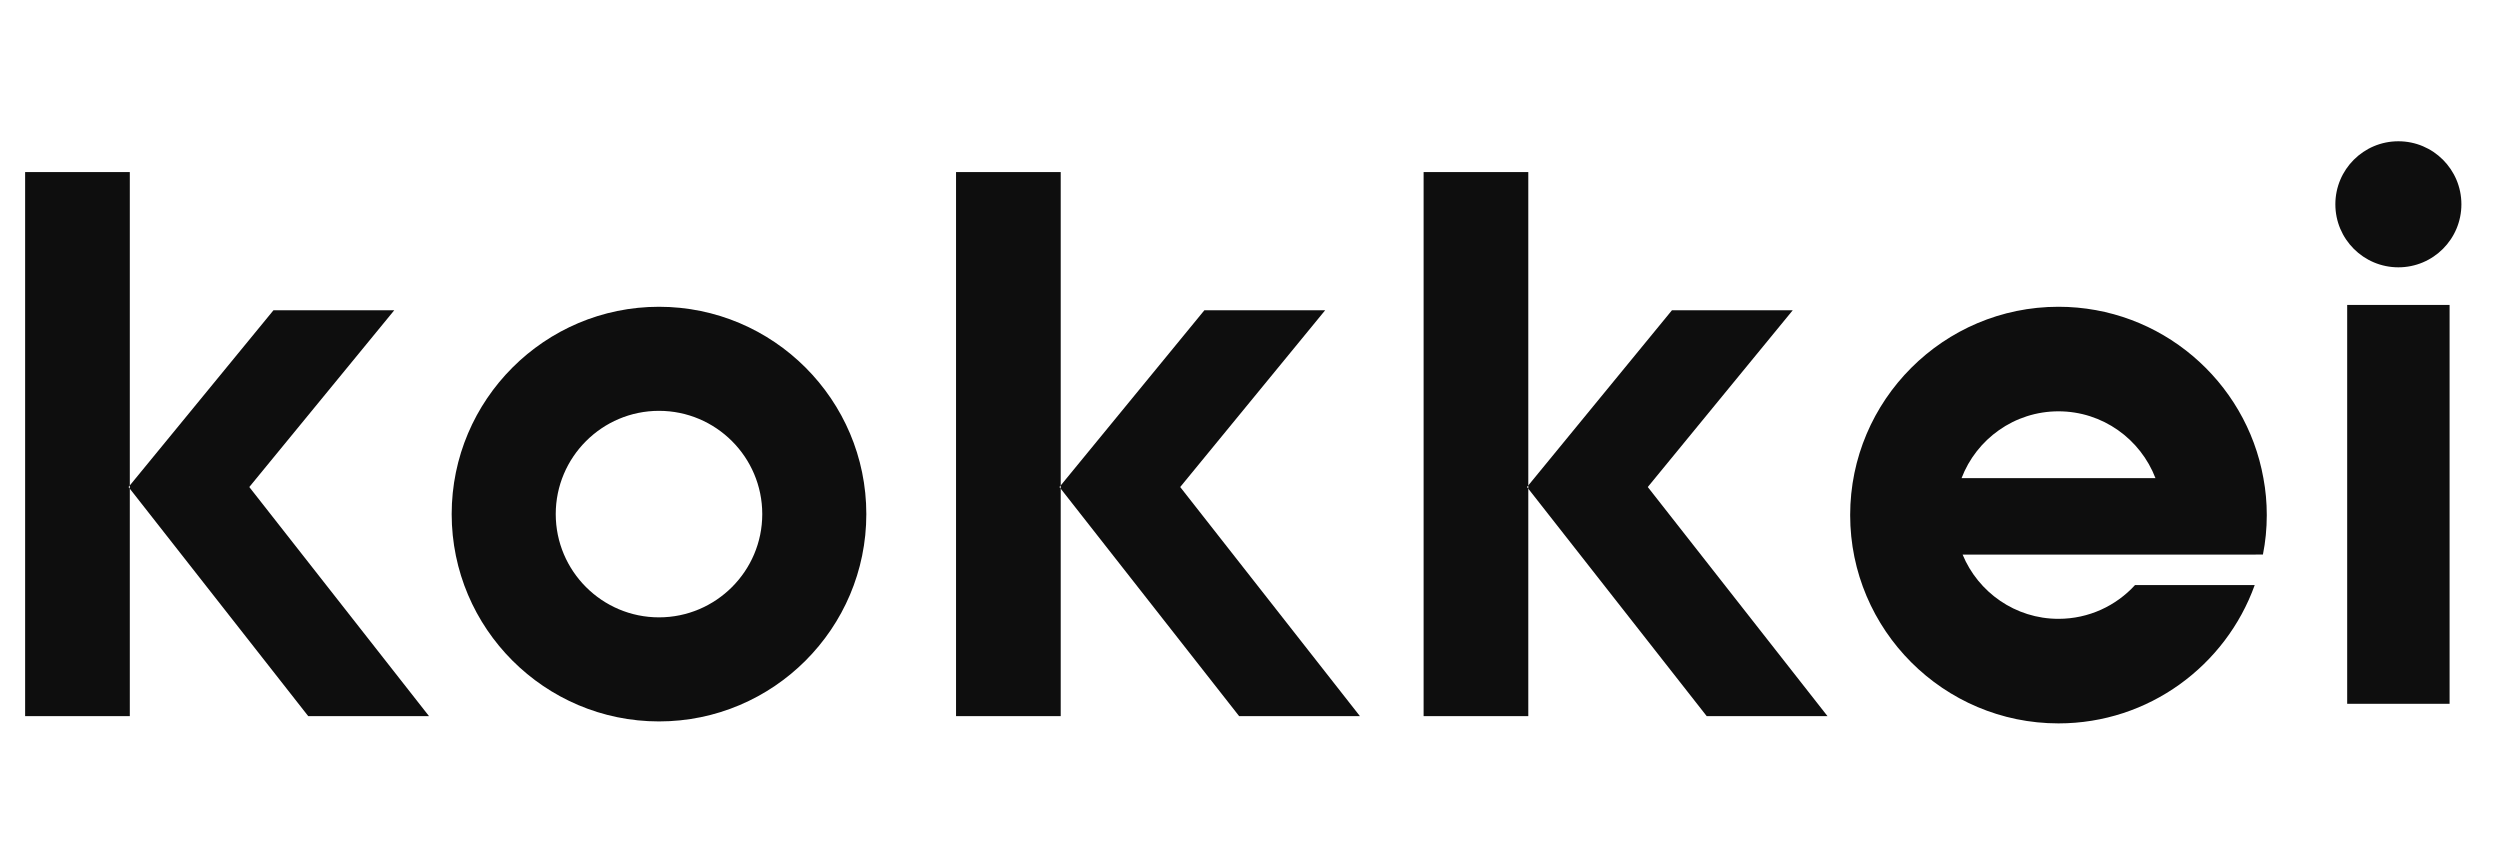
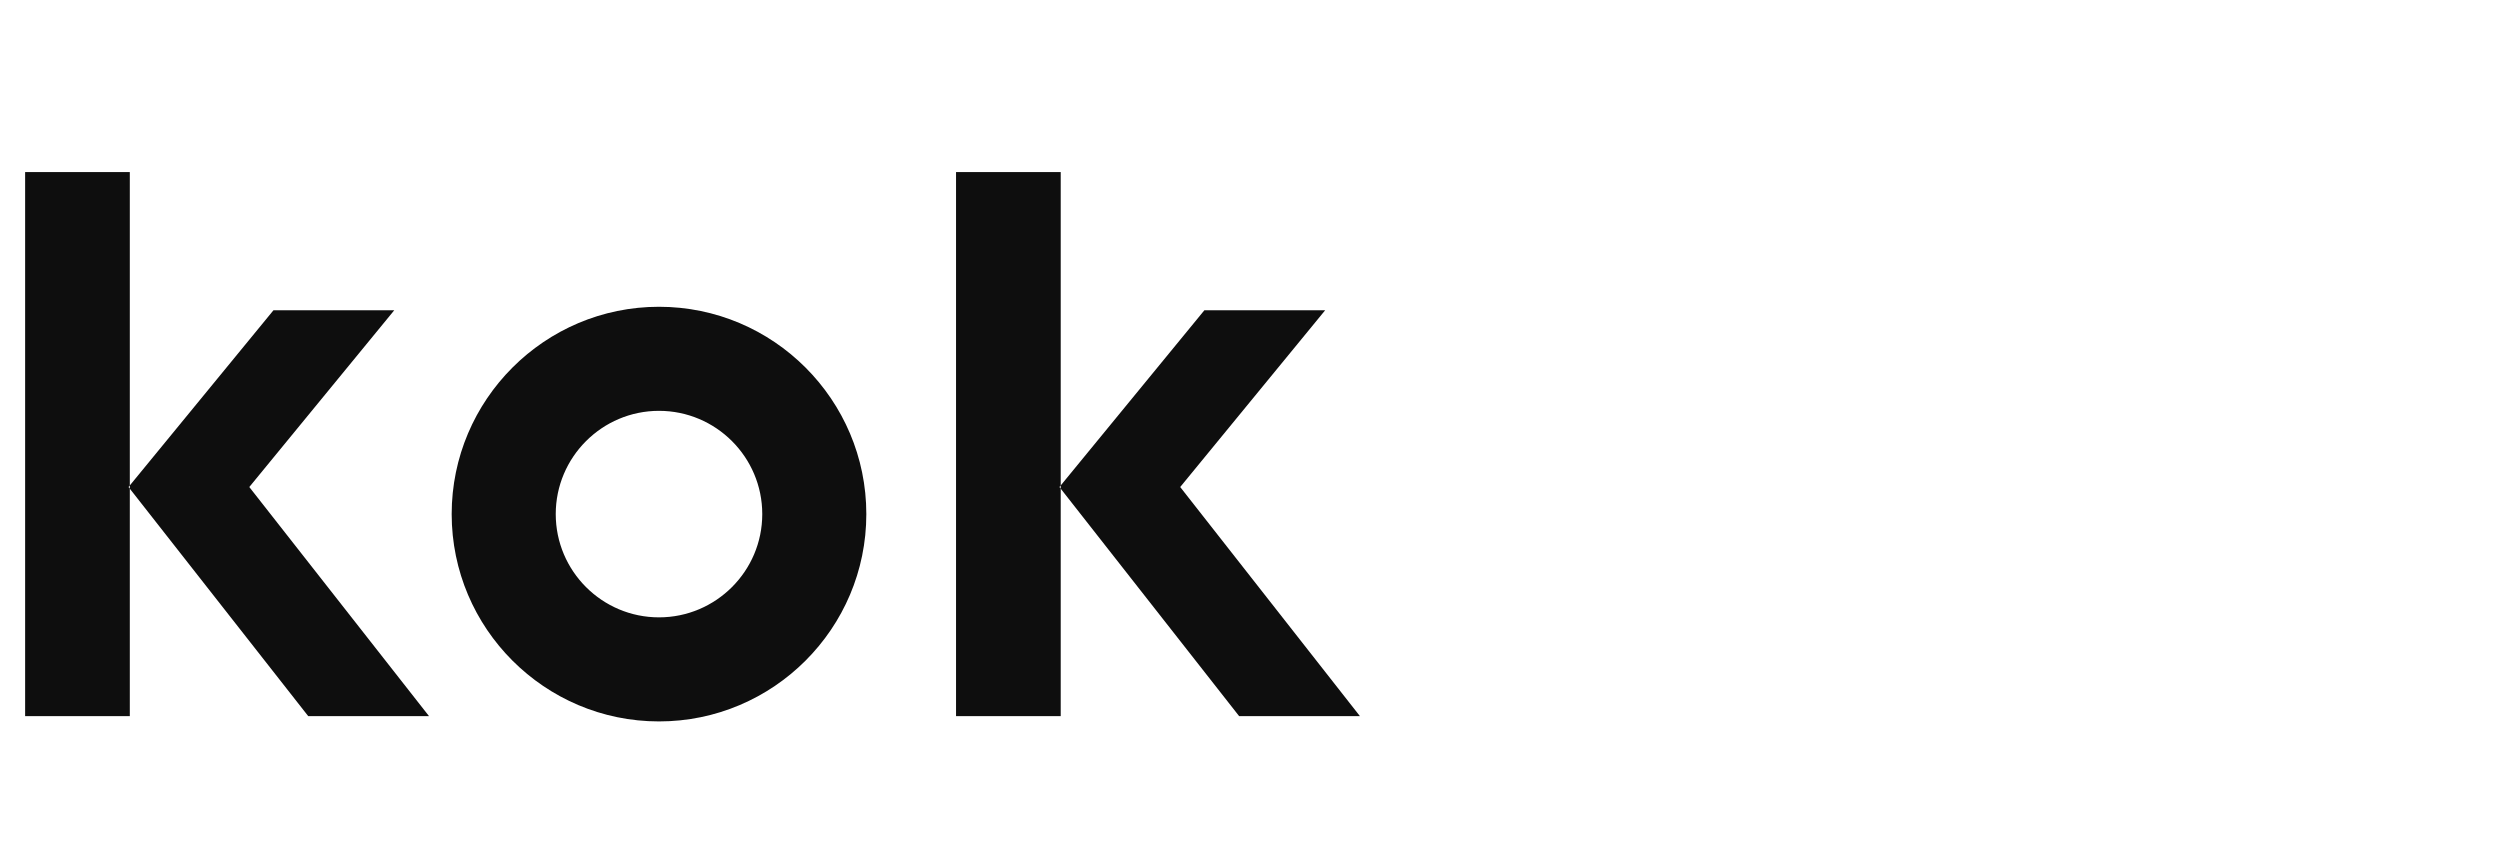
<svg xmlns="http://www.w3.org/2000/svg" viewBox="0 0 440 150" height="150px" width="440px" version="1.1">
  <g id="logo-group">
    <g id="logo-center" transform="translate(-293 0)">
      <g id="title" style="font-style:normal;font-weight:normal;font-size:72px;line-height:1;font-family:'Brandmark Sans 11 Color Shadow';font-variant-ligatures:normal;text-align:center;text-anchor:middle" transform="translate(0 0)">
        <g id="path-a" transform="translate(297.422 30.278) scale(1.33) translate(-351.449 72.097)">
          <path class="c1" d="M87.13,136H73.277V64H87.13V136z M122.125,82.292h-15.984l-19.183,23.391h15.984 L122.125,82.292z M102.942,105.683H86.957L110.739,136h15.984L102.942,105.683z" transform="translate(278.172 -136.097)" stroke-width="0" stroke-linejoin="miter" stroke-miterlimit="2" fill="#0e0e0e" stroke="#0e0e0e" />
        </g>
        <g id="path-b" transform="translate(372.495 53.992) scale(1.33) translate(-407.895 54.266)">
          <path class="c1" d="M99.999,137.046c-15.128,0-27.435-12.308-27.435-27.435 c0-15.129,12.308-27.436,27.435-27.436c15.129,0,27.436,12.308,27.436,27.436 C127.436,124.739,115.128,137.046,99.999,137.046z M99.999,95.946c-7.534,0-13.664,6.131-13.664,13.665 s6.129,13.664,13.664,13.664s13.665-6.129,13.665-13.664S107.534,95.946,99.999,95.946z" transform="translate(335.331 -136.441)" stroke-width="0" stroke-linejoin="miter" stroke-miterlimit="2" fill="#0e0e0e" stroke="#0e0e0e" />
        </g>
        <g id="path-c" transform="translate(461.262 30.278) scale(1.33) translate(-474.637 72.097)">
          <path class="c1" d="M87.13,136H73.277V64H87.13V136z M122.125,82.292h-15.984l-19.183,23.391h15.984 L122.125,82.292z M102.942,105.683H86.957L110.739,136h15.984L102.942,105.683z" transform="translate(401.36 -136.097)" stroke-width="0" stroke-linejoin="miter" stroke-miterlimit="2" fill="#0e0e0e" stroke="#0e0e0e" />
        </g>
        <g id="path-d" transform="translate(543.555 30.278) scale(1.33) translate(-536.512 72.097)">
-           <path class="c1" d="M87.13,136H73.277V64H87.13V136z M122.125,82.292h-15.984l-19.183,23.391h15.984 L122.125,82.292z M102.942,105.683H86.957L110.739,136h15.984L102.942,105.683z" transform="translate(463.235 -136.097)" stroke-width="0" stroke-linejoin="miter" stroke-miterlimit="2" fill="#0e0e0e" stroke="#0e0e0e" />
-         </g>
+           </g>
        <g id="path-e" transform="translate(618.629 53.992) scale(1.33) translate(-592.958 54.266)">
-           <path class="c1" d="M127.055,114.706c0.34-1.692,0.511-3.438,0.511-5.226 c0-1.671-0.149-3.299-0.447-4.885c-2.299-12.878-13.591-22.681-27.119-22.681 c-15.198,0-27.565,12.367-27.565,27.566c0,15.198,12.367,27.566,27.565,27.566 c11.953,0,22.148-7.652,25.97-18.306h-15.837c-2.512,2.746-6.12,4.47-10.133,4.47 c-5.715,0-10.632-3.523-12.687-8.504h25.384H127.055z M87.175,104.595 c1.969-5.162,6.982-8.845,12.825-8.845c5.854,0,10.856,3.683,12.836,8.845H87.175z" transform="translate(520.523 -136.181)" stroke-width="0" stroke-linejoin="miter" stroke-miterlimit="2" fill="#0e0e0e" stroke="#0e0e0e" />
-         </g>
+           </g>
        <g id="path-f" transform="translate(704.023 24.865) scale(1.33) translate(-657.164 76.167)">
-           <path class="c1" d="M93.224,83.198h13.552v52.783H93.224V83.198z M100,78.22 c4.606,0,8.339-3.734,8.339-8.34s-3.733-8.34-8.339-8.34s-8.34,3.734-8.34,8.34 S95.394,78.22,100,78.22z" transform="translate(565.504 -137.708)" stroke-width="0" stroke-linejoin="miter" stroke-miterlimit="2" fill="#0e0e0e" stroke="#0e0e0e" />
-         </g>
+           </g>
      </g>
    </g>
  </g>
</svg>